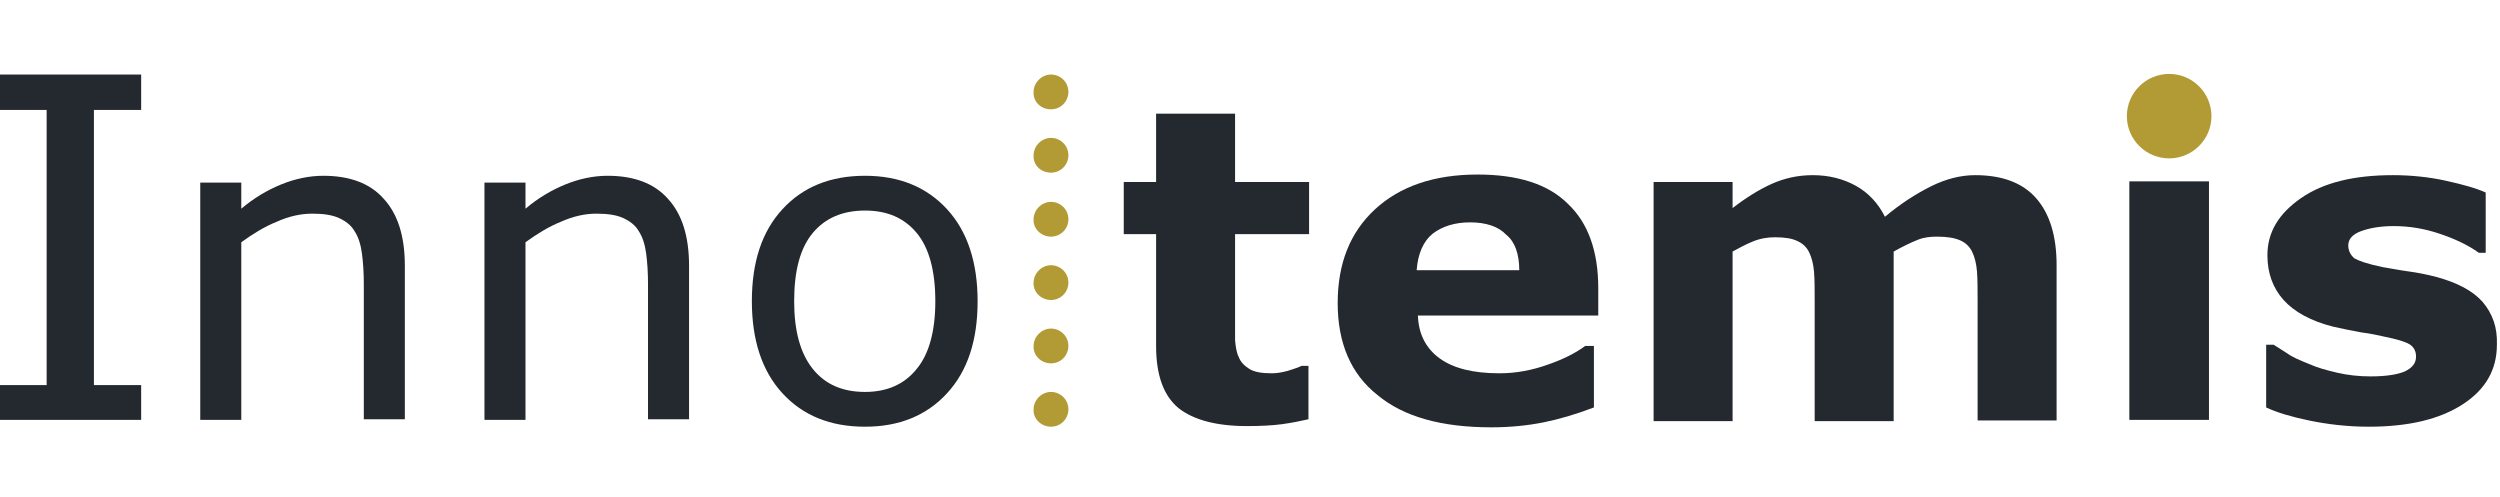
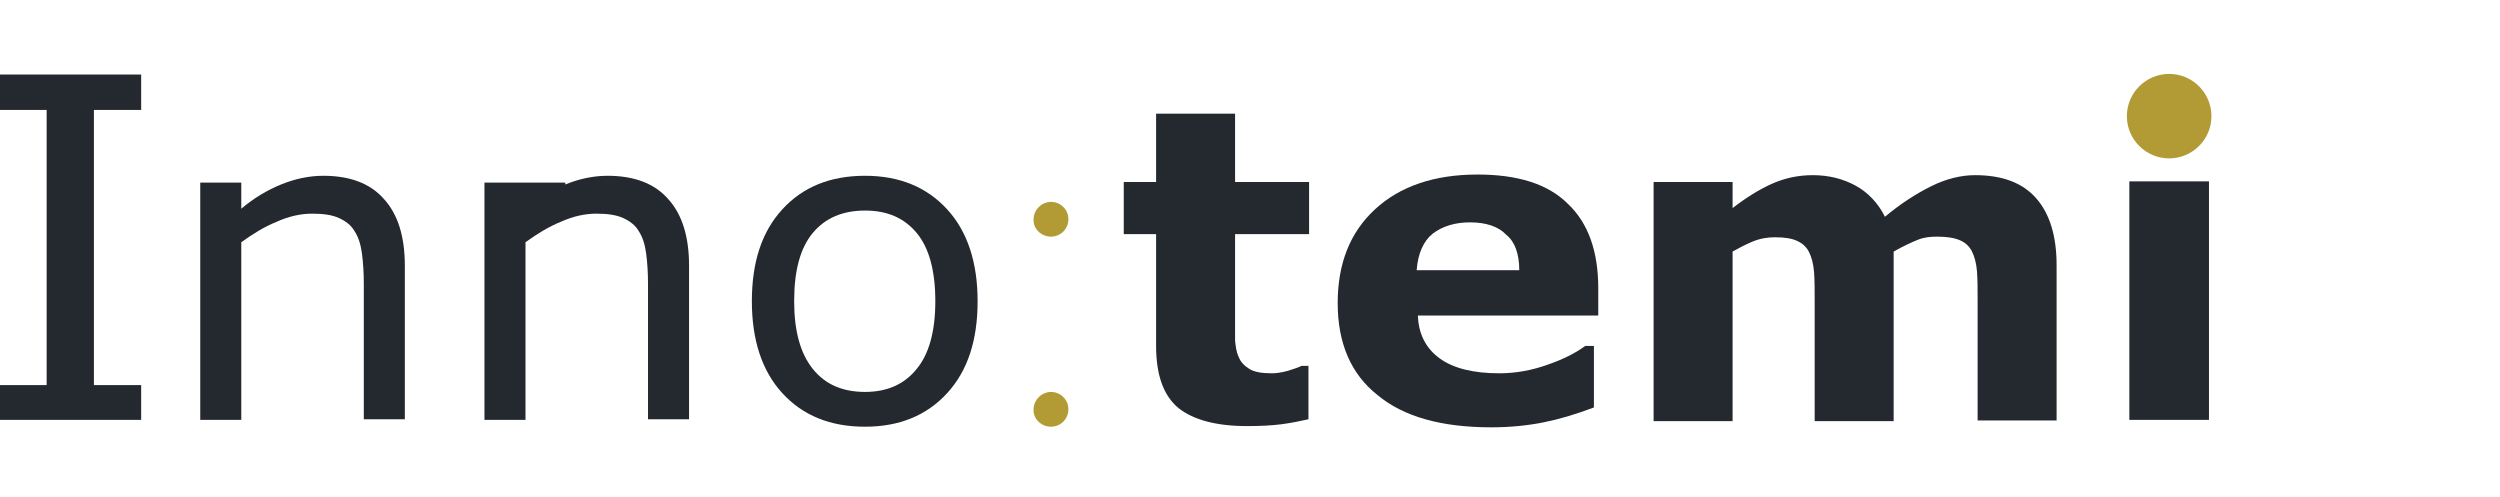
<svg xmlns="http://www.w3.org/2000/svg" width="161" height="32" viewBox="0 0 161 32" fill="none">
  <path d="M9.091 24.8H6.048V7.08H9.091V4.8H0V7.08H3.004V24.8H0V27.04H9.091V24.8Z" fill="#24282F" />
  <path d="M26.072 17.12C26.072 15.24 25.632 13.8 24.711 12.8C23.83 11.8 22.508 11.32 20.826 11.32C19.905 11.32 18.984 11.52 18.102 11.88C17.221 12.24 16.34 12.76 15.539 13.44V11.76H12.896V27.04H15.539V15.6C16.26 15.08 17.021 14.6 17.822 14.28C18.623 13.92 19.384 13.76 20.105 13.76C20.826 13.76 21.387 13.84 21.827 14.04C22.268 14.24 22.628 14.52 22.828 14.88C23.069 15.24 23.229 15.72 23.309 16.32C23.389 16.92 23.429 17.6 23.429 18.28V27H26.072V17.12Z" fill="#24282F" />
-   <path d="M44.375 17.12C44.375 15.24 43.935 13.8 43.013 12.8C42.132 11.8 40.811 11.32 39.129 11.32C38.208 11.32 37.286 11.52 36.405 11.88C35.524 12.24 34.643 12.76 33.842 13.44V11.76H31.199V27.04H33.842V15.6C34.563 15.08 35.324 14.6 36.125 14.28C36.926 13.92 37.687 13.76 38.408 13.76C39.129 13.76 39.689 13.84 40.13 14.04C40.57 14.24 40.931 14.52 41.131 14.88C41.371 15.24 41.532 15.72 41.612 16.32C41.692 16.92 41.732 17.6 41.732 18.28V27H44.375V17.12Z" fill="#24282F" />
+   <path d="M44.375 17.12C44.375 15.24 43.935 13.8 43.013 12.8C42.132 11.8 40.811 11.32 39.129 11.32C38.208 11.32 37.286 11.52 36.405 11.88V11.76H31.199V27.04H33.842V15.6C34.563 15.08 35.324 14.6 36.125 14.28C36.926 13.92 37.687 13.76 38.408 13.76C39.129 13.76 39.689 13.84 40.13 14.04C40.57 14.24 40.931 14.52 41.131 14.88C41.371 15.24 41.532 15.72 41.612 16.32C41.692 16.92 41.732 17.6 41.732 18.28V27H44.375V17.12Z" fill="#24282F" />
  <path d="M62.958 19.4C62.958 16.92 62.317 14.92 60.996 13.48C59.674 12.04 57.912 11.32 55.709 11.32C53.466 11.32 51.704 12.04 50.383 13.48C49.061 14.92 48.42 16.88 48.42 19.4C48.42 21.88 49.061 23.88 50.383 25.32C51.704 26.76 53.466 27.48 55.709 27.48C57.912 27.48 59.674 26.76 60.996 25.32C62.317 23.88 62.958 21.92 62.958 19.4ZM60.235 19.4C60.235 21.32 59.834 22.8 59.033 23.76C58.232 24.76 57.111 25.24 55.709 25.24C54.267 25.24 53.146 24.76 52.345 23.76C51.544 22.76 51.144 21.32 51.144 19.4C51.144 17.4 51.544 15.96 52.345 15C53.146 14.04 54.267 13.56 55.709 13.56C57.151 13.56 58.232 14.04 59.033 15C59.834 15.96 60.235 17.44 60.235 19.4Z" fill="#24282F" />
  <path d="M84.265 23.56H83.824C83.664 23.64 83.344 23.76 82.943 23.88C82.502 24 82.182 24.04 81.902 24.04C81.261 24.04 80.78 23.96 80.46 23.76C80.14 23.56 79.899 23.32 79.779 23C79.619 22.68 79.579 22.32 79.539 21.92C79.539 21.52 79.539 21.04 79.539 20.52V15.08H84.305V11.72H79.539V7.32H74.453V11.72H72.37V15.08H74.453V22.28C74.453 24.16 74.933 25.48 75.894 26.28C76.856 27.04 78.337 27.44 80.3 27.44C81.181 27.44 81.942 27.4 82.543 27.32C83.143 27.24 83.744 27.12 84.265 27V23.56Z" fill="#24282F" />
  <path d="M102.928 20.28V18.56C102.928 16.2 102.287 14.36 100.965 13.12C99.684 11.84 97.721 11.24 95.158 11.24C92.355 11.24 90.152 12 88.55 13.48C86.948 14.96 86.147 16.96 86.147 19.52C86.147 22.08 86.988 24.08 88.71 25.44C90.392 26.84 92.835 27.52 96.039 27.52C97.281 27.52 98.402 27.4 99.403 27.2C100.405 27 101.486 26.68 102.648 26.24V22.28H102.087C101.486 22.72 100.725 23.12 99.684 23.48C98.683 23.84 97.641 24.04 96.56 24.04C94.878 24.04 93.596 23.72 92.715 23.08C91.834 22.44 91.353 21.52 91.313 20.32H102.928V20.28ZM97.841 17.4H91.233C91.313 16.32 91.674 15.52 92.275 15.04C92.915 14.56 93.716 14.32 94.678 14.32C95.719 14.32 96.52 14.6 97.001 15.12C97.561 15.56 97.841 16.36 97.841 17.4Z" fill="#24282F" />
  <path d="M123.513 15.44C123.914 15.28 124.314 15.24 124.755 15.24C125.396 15.24 125.876 15.32 126.237 15.48C126.597 15.64 126.838 15.88 126.998 16.2C127.158 16.52 127.278 16.96 127.318 17.48C127.358 18 127.358 18.64 127.358 19.4V27.08H132.445V17.08C132.445 15.2 132.004 13.76 131.123 12.76C130.242 11.76 128.92 11.28 127.198 11.28C126.277 11.28 125.316 11.52 124.354 12C123.393 12.48 122.392 13.12 121.391 13.96C120.95 13.08 120.309 12.4 119.508 11.96C118.707 11.52 117.786 11.28 116.745 11.28C115.784 11.28 114.903 11.48 114.102 11.84C113.301 12.2 112.46 12.72 111.579 13.4V11.72H106.492V27.12H111.579V16.2C111.939 16 112.38 15.76 112.86 15.56C113.341 15.36 113.821 15.28 114.302 15.28C114.943 15.28 115.423 15.36 115.744 15.52C116.104 15.68 116.345 15.92 116.505 16.24C116.665 16.56 116.785 17 116.825 17.52C116.865 18.04 116.865 18.68 116.865 19.44V27.12H121.952V16.2C122.592 15.84 123.113 15.6 123.513 15.44Z" fill="#24282F" />
  <path d="M142.257 11.68H137.13V27.04H142.257V11.68Z" fill="#24282F" />
-   <path d="M159.879 19.44C159.238 18.72 158.237 18.2 156.915 17.84C156.314 17.68 155.713 17.56 155.113 17.48C154.512 17.4 153.951 17.28 153.431 17.2C152.469 17 151.909 16.8 151.628 16.64C151.388 16.44 151.228 16.16 151.228 15.8C151.228 15.4 151.508 15.08 152.069 14.88C152.63 14.68 153.31 14.56 154.151 14.56C155.153 14.56 156.114 14.72 157.075 15.04C158.036 15.36 158.917 15.76 159.638 16.28H160.079V12.4C159.478 12.12 158.597 11.88 157.516 11.64C156.434 11.4 155.273 11.28 154.111 11.28C151.588 11.28 149.626 11.76 148.184 12.76C146.742 13.76 146.021 14.96 146.021 16.44C146.021 17.6 146.382 18.56 147.063 19.32C147.744 20.08 148.825 20.68 150.267 21.04C150.787 21.16 151.388 21.28 152.029 21.4C152.67 21.48 153.19 21.6 153.551 21.68C154.352 21.84 154.872 22 155.153 22.16C155.433 22.32 155.593 22.6 155.593 22.96C155.593 23.4 155.353 23.68 154.872 23.92C154.392 24.12 153.671 24.24 152.67 24.24C151.909 24.24 151.188 24.16 150.507 24C149.826 23.84 149.225 23.68 148.705 23.44C148.104 23.2 147.623 23 147.303 22.76C146.983 22.56 146.662 22.36 146.422 22.2H145.941V26.24C146.622 26.56 147.543 26.84 148.705 27.08C149.866 27.32 151.148 27.48 152.55 27.48C155.113 27.48 157.115 27 158.597 26.04C160.079 25.08 160.8 23.8 160.8 22.2C160.84 21.08 160.519 20.2 159.879 19.44Z" fill="#24282F" />
  <path d="M139.694 10.2C141.175 10.2 142.417 9 142.417 7.48C142.417 6 141.215 4.76 139.694 4.76C138.212 4.76 136.97 5.96 136.97 7.48C136.97 9 138.212 10.2 139.694 10.2Z" fill="#B29B35" />
-   <path d="M67.684 7.04C68.325 7.04 68.805 6.52 68.805 5.92C68.805 5.28 68.285 4.8 67.684 4.8C67.083 4.8 66.563 5.32 66.563 5.92C66.523 6.56 67.043 7.04 67.684 7.04Z" fill="#B29B35" />
-   <path d="M67.684 23.4C68.325 23.4 68.805 22.88 68.805 22.28C68.805 21.64 68.285 21.16 67.684 21.16C67.083 21.16 66.563 21.68 66.563 22.28C66.523 22.88 67.043 23.4 67.684 23.4Z" fill="#B29B35" />
  <path d="M67.684 27.48C68.325 27.48 68.805 26.96 68.805 26.36C68.805 25.72 68.285 25.24 67.684 25.24C67.083 25.24 66.563 25.76 66.563 26.36C66.523 26.96 67.043 27.48 67.684 27.48Z" fill="#B29B35" />
-   <path d="M67.684 19.32C68.325 19.32 68.805 18.8 68.805 18.2C68.805 17.56 68.285 17.08 67.684 17.08C67.083 17.08 66.563 17.6 66.563 18.2C66.523 18.8 67.043 19.32 67.684 19.32Z" fill="#B29B35" />
  <path d="M67.684 15.24C68.325 15.24 68.805 14.72 68.805 14.12C68.805 13.48 68.285 13 67.684 13C67.083 13 66.563 13.52 66.563 14.12C66.523 14.72 67.043 15.24 67.684 15.24Z" fill="#B29B35" />
-   <path d="M67.684 11.12C68.325 11.12 68.805 10.6 68.805 10C68.805 9.36 68.285 8.88 67.684 8.88C67.083 8.88 66.563 9.4 66.563 10C66.523 10.64 67.043 11.12 67.684 11.12Z" fill="#B29B35" />
</svg>